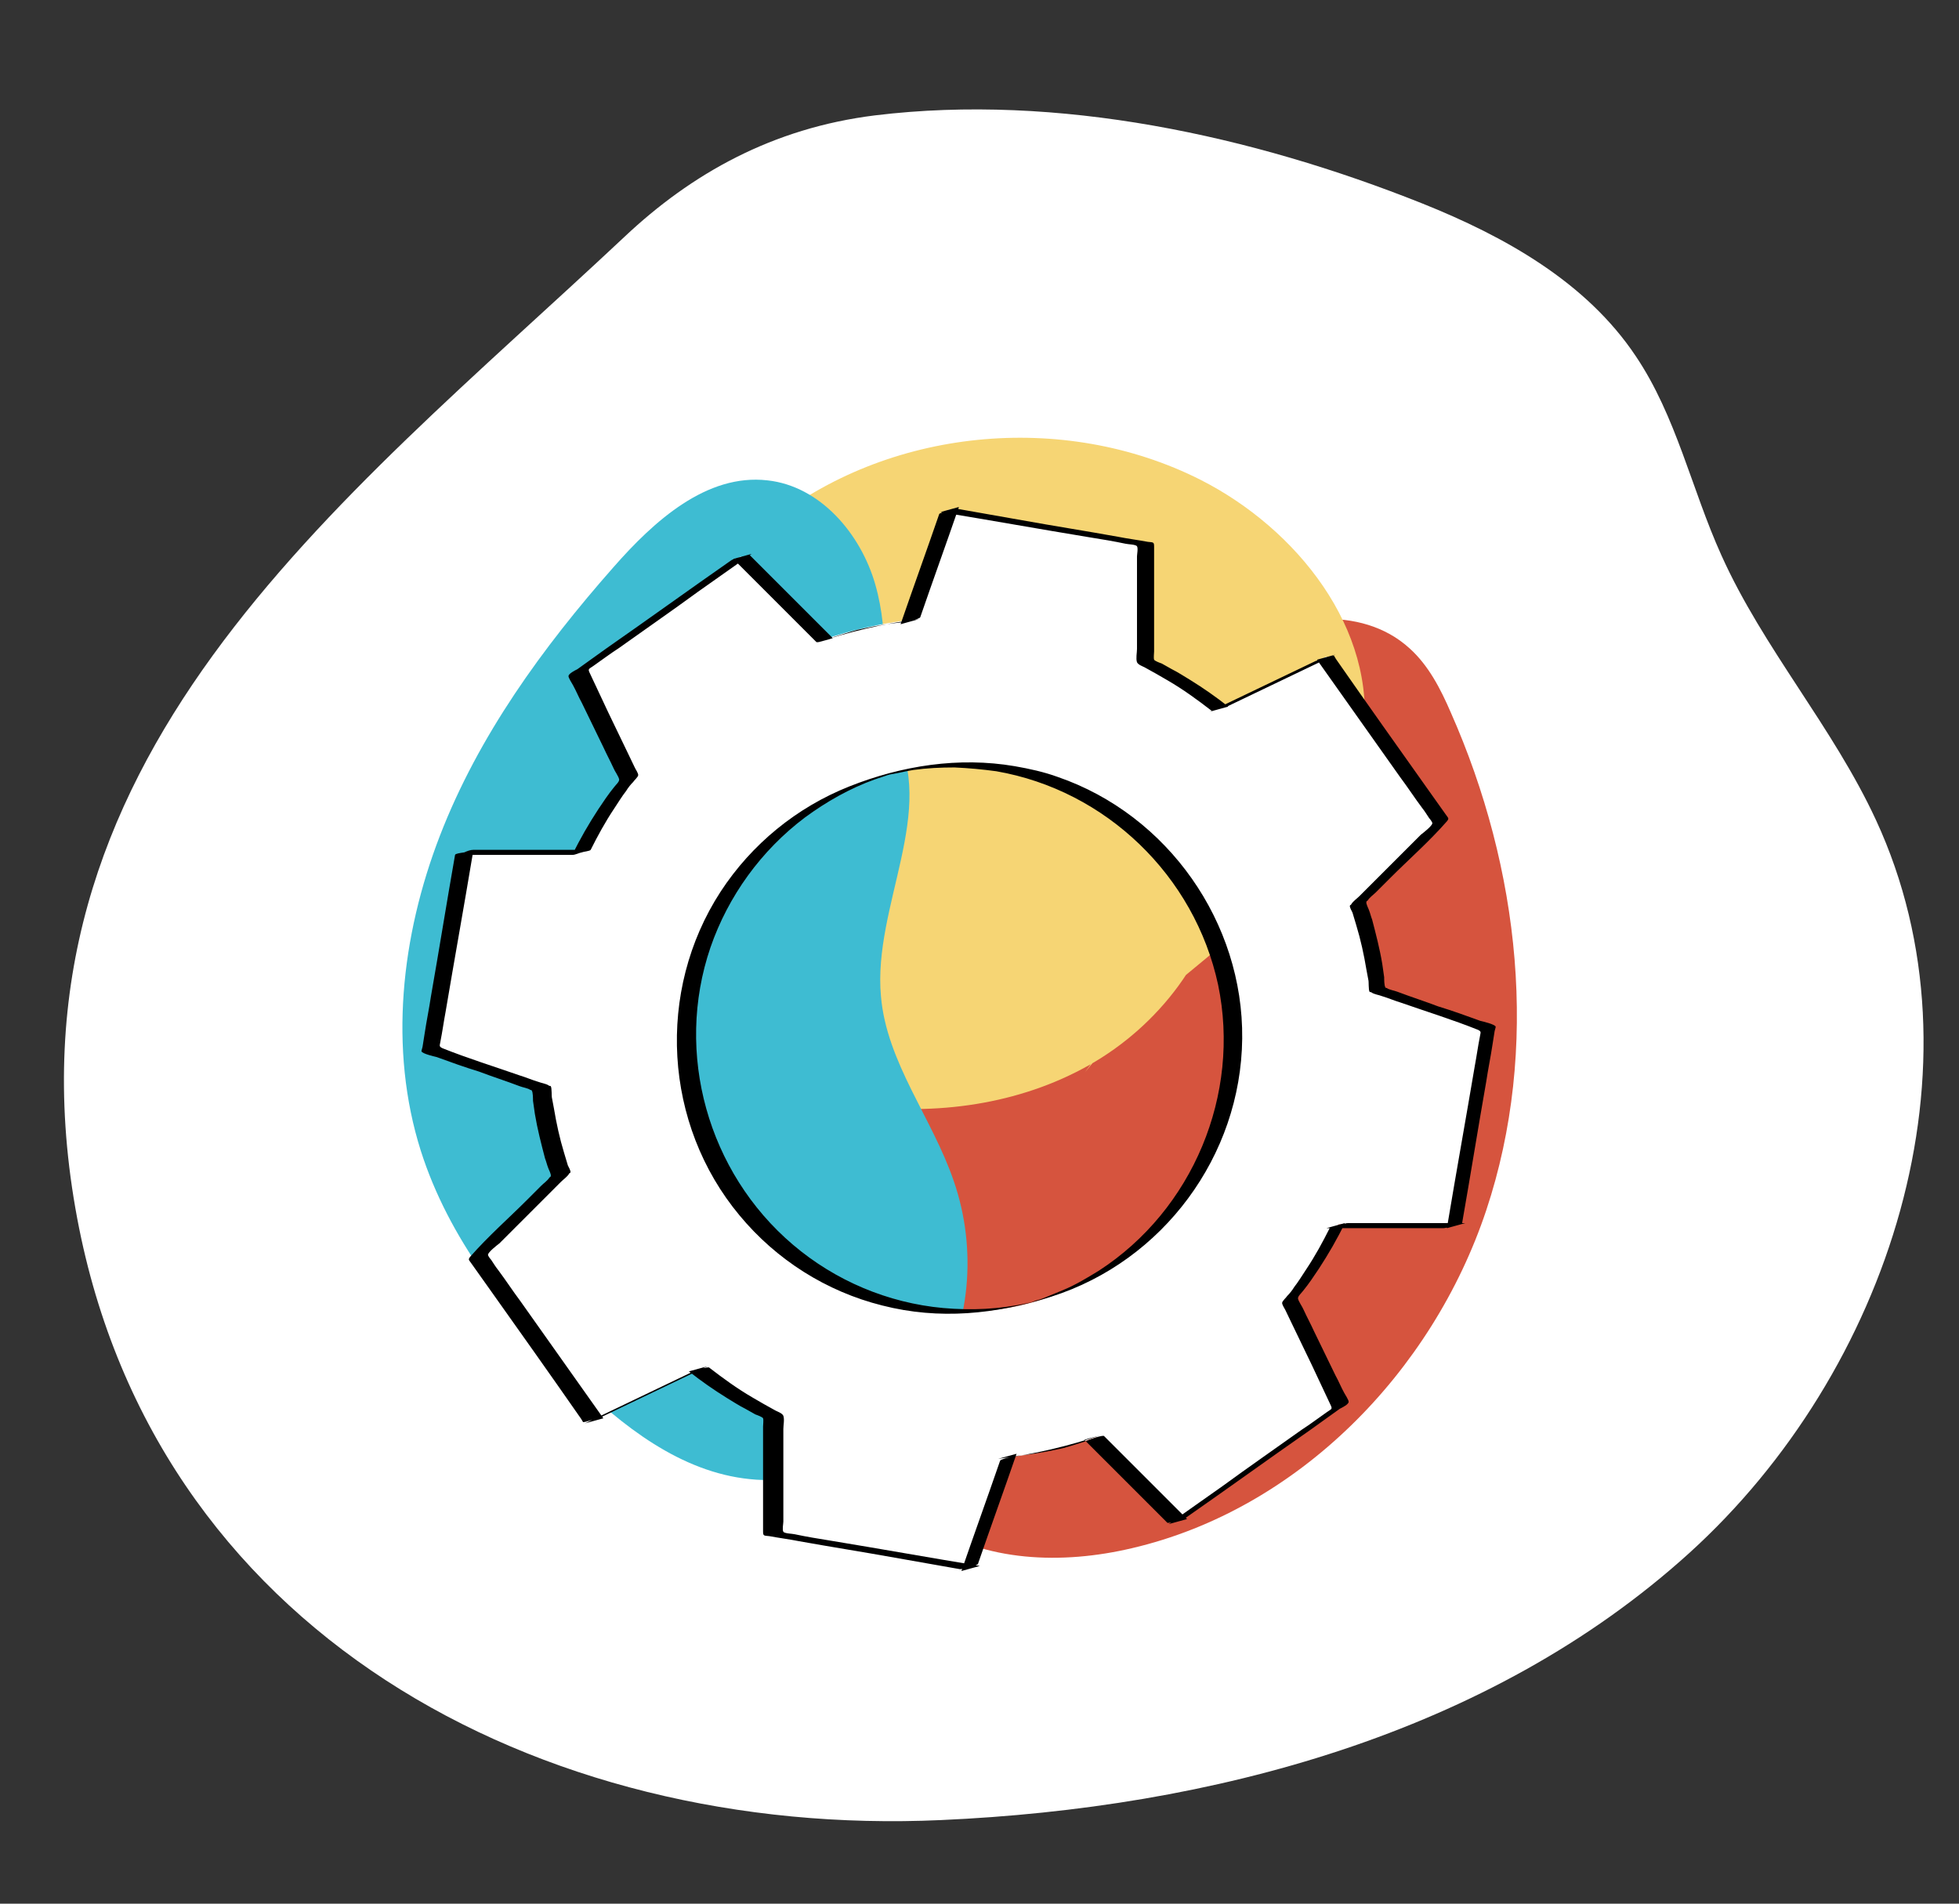
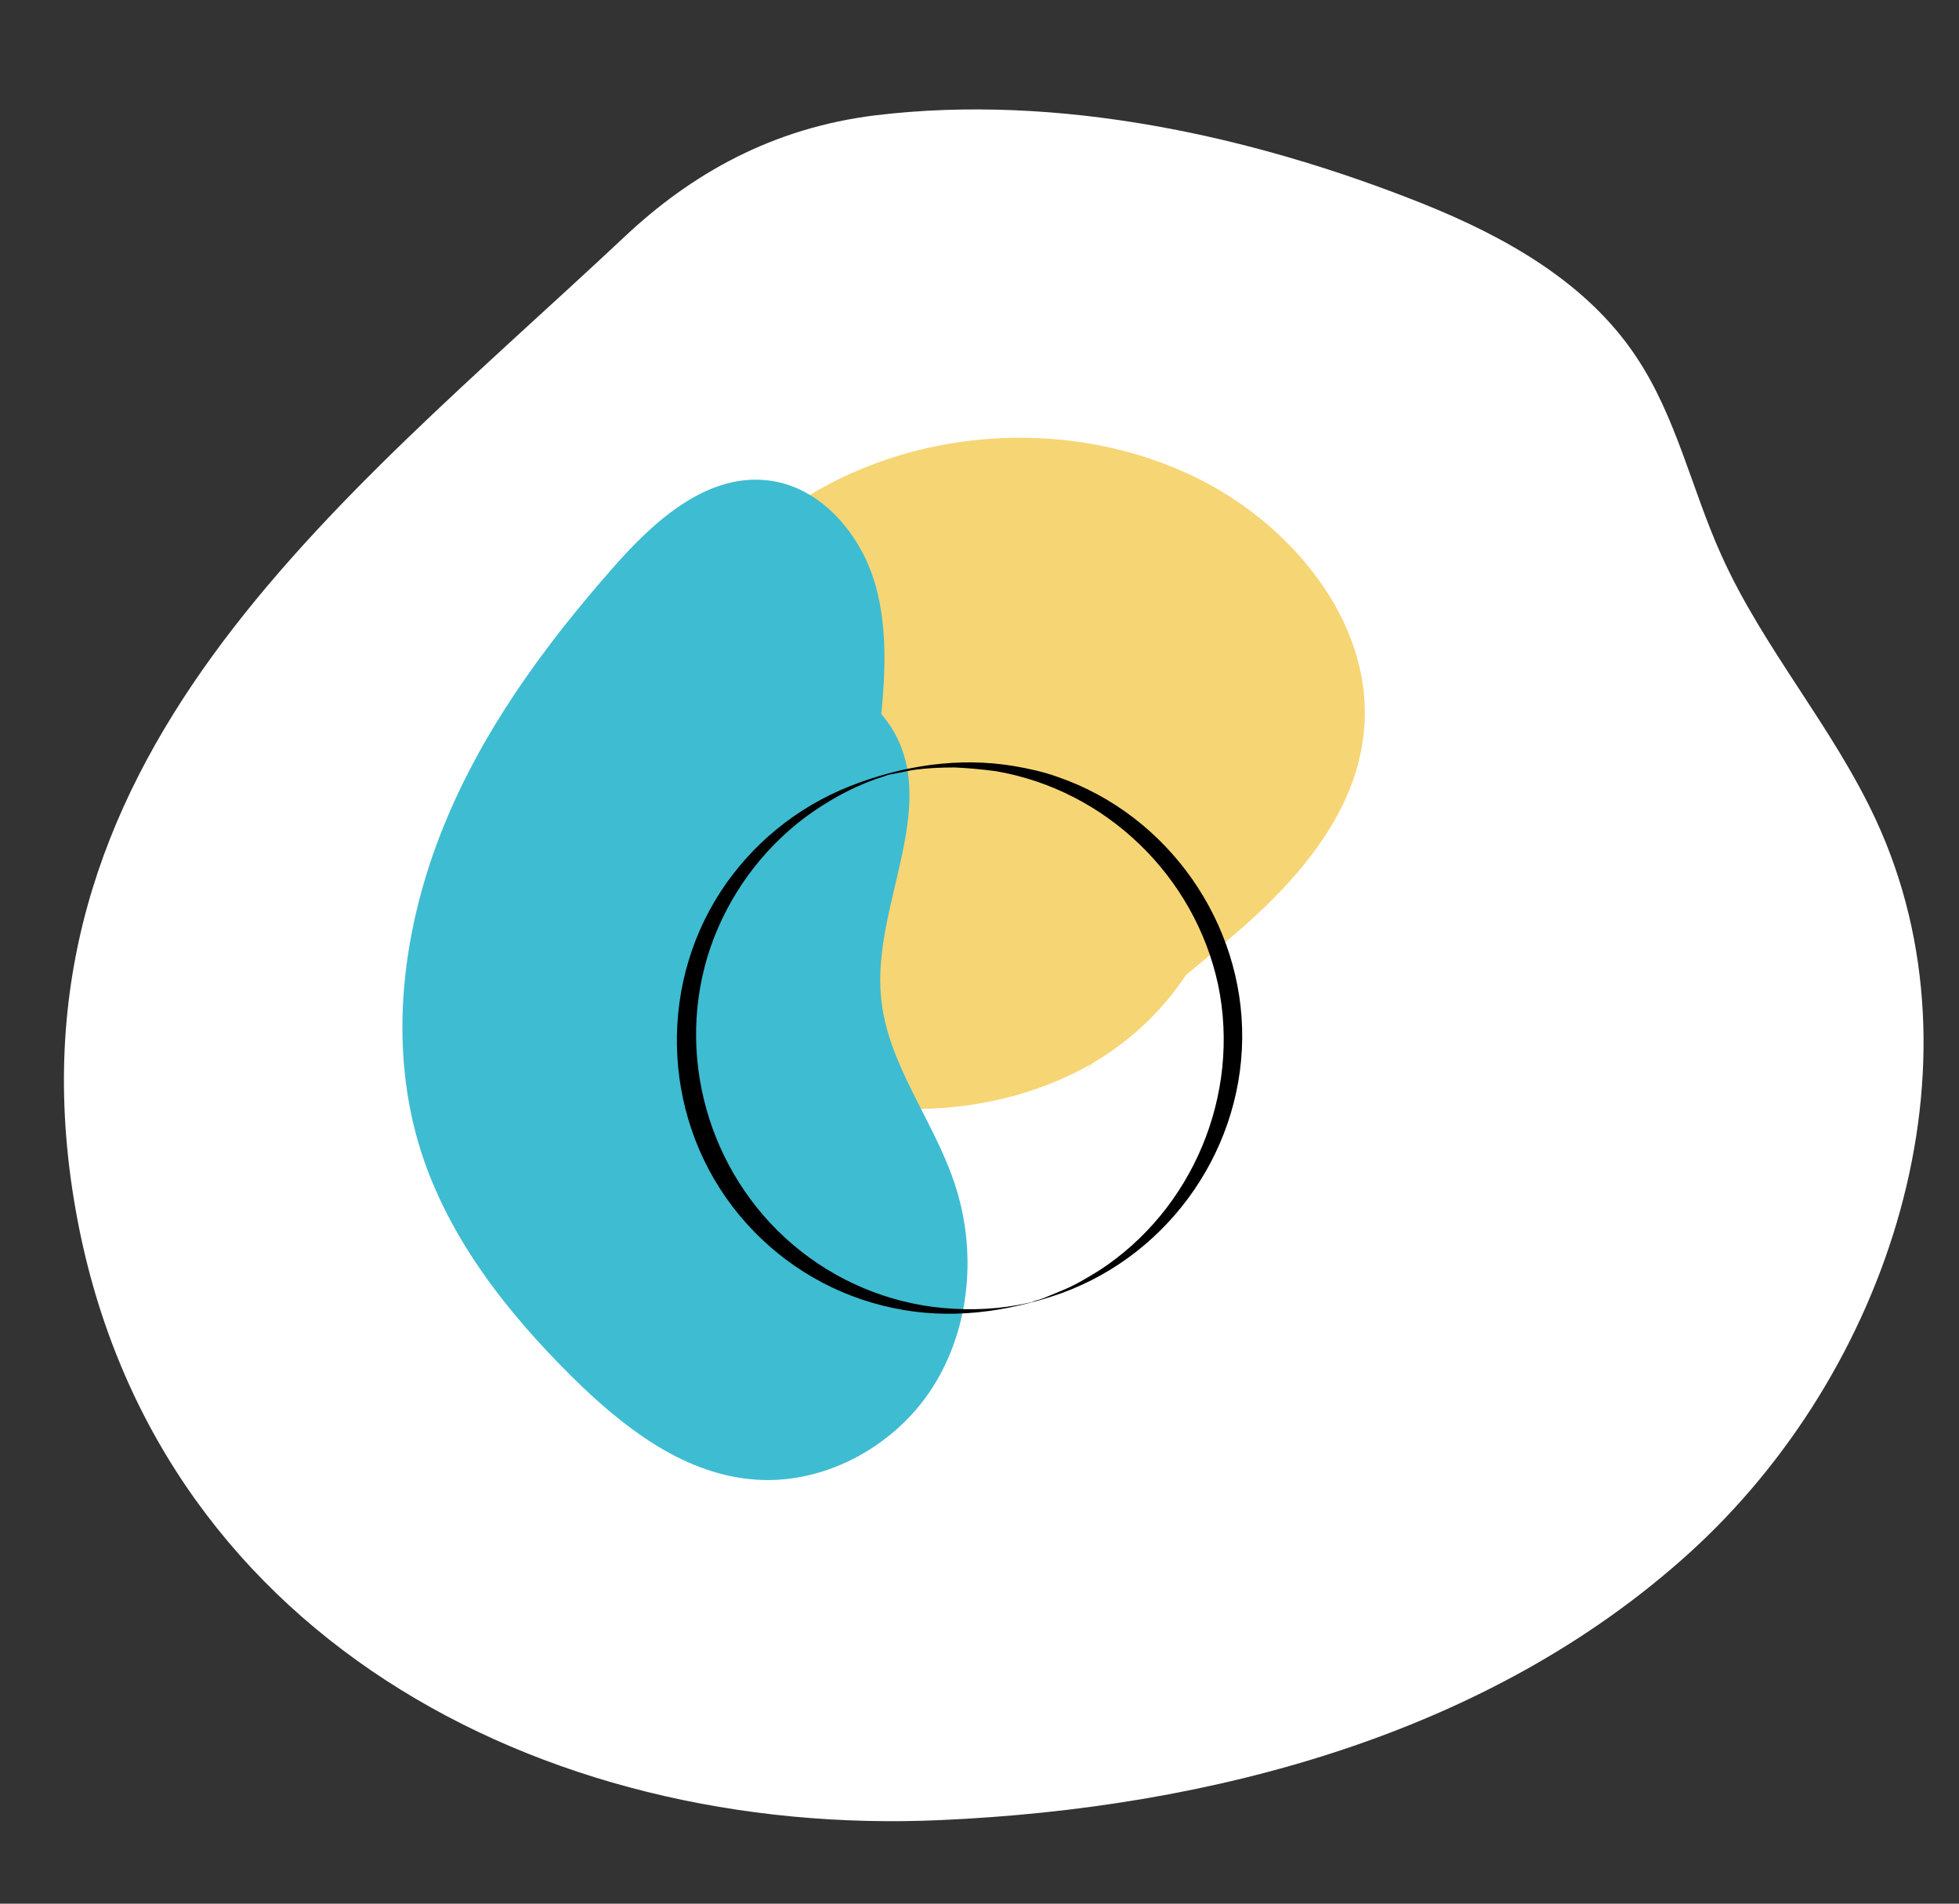
<svg xmlns="http://www.w3.org/2000/svg" x="0px" y="0px" viewBox="0 0 309.1 300.4" style="enable-background:new 0 0 309.1 300.4;" xml:space="preserve">
  <rect x="0" y="0" width="309.1" height="300.4" fill="#333333" stroke="none" />
  <style type="text/css">	.st0{fill:#FFFFFF;}	.st1{fill:#D6543E;}	.st2{fill:#F6D574;}	.st3{fill:#3EBCD2;}</style>
  <g id="Calque_2">
    <path class="st0" d="M98.5,37.4c10.6-10,23.4-17.2,39.6-19.2c28.8-3.5,59.5,3.2,86.3,13.9c13,5.2,25.9,12.4,33.7,24.1  c6.4,9.5,8.8,21,13.5,31.4c6.6,14.7,17.6,27.1,24.4,41.8c17.9,38.7,2.1,87.1-29.5,115.7c-31.6,28.6-75.4,40.2-118,42.1  c-63.3,2.9-124.9-29.6-136.6-96.5C-0.5,119.9,53.2,79.9,98.5,37.4z" />
  </g>
  <g id="Calque_3">
    <g>
-       <path class="st1" d="M153.2,148.8c10.3-18.1,21.6-37.2,40-46.9c9.2-4.8,21.5-6.6,29.2,0.4c3,2.7,4.9,6.4,6.5,10.1   c10.9,24.6,14.1,53.1,5.6,78.6s-29.7,47.2-55.9,53.3c-11,2.6-23.2,2.2-32.6-4c-10.9-7.2-15.8-20.8-16.8-33.8   c-2.3-29.5,13.4-59.6,38.9-74.6" />
-     </g>
+       </g>
    <g>
      <path class="st2" d="M171.2,169.2c7.3-9.2,17.1-15.9,25.8-23.7c8.7-7.8,16.7-17.6,18.1-29.2c2.2-17-10.5-32.9-25.7-40.6   c-21.6-10.9-49.4-8.2-68.2,7s-26.9,42.5-19.1,65.3c2.6,7.5,6.9,14.6,13.3,19.3c5.7,4.1,12.7,6.1,19.6,7.1   c12.6,1.7,25.8-0.1,36.8-6.3c11-6.2,19.6-17.3,21.3-29.8" />
    </g>
    <g>
      <path class="st3" d="M132.9,107c3.1,2.4,6.1,5,8.1,8.4c7.1,12.3-3.3,27.6-2,41.8c0.9,10.5,8.1,19.2,11.5,29.2   c3.7,10.7,2.7,23.1-3.4,32.6c-6.1,9.5-17.6,15.6-28.8,14.4c-10.9-1.1-20.2-8.4-28-16.1c-10.3-10.2-19.5-21.9-23.9-35.7   c-5.1-16.1-3.1-33.9,3-49.7s16.2-29.7,27.4-42.4c6.4-7.3,14.7-14.8,24.3-13.7c8.3,0.9,14.7,8.4,17,16.4s1.4,16.6,0.5,24.9" />
    </g>
  </g>
  <g id="Calque_1">
    <g>
      <g>
-         <path class="st0" d="M73.3,134.5l-5.3,31.1l17.5,6.1c0.6,4.7,1.6,9.2,3.1,13.6l-13.1,13.1l18.2,25.7l16.7-8    c3.6,2.9,7.5,5.3,11.8,7.4l0,18.5l31.1,5.3l6.1-17.4c4.7-0.5,9.2-1.6,13.6-3.1l13.1,13.1l25.7-18.2l-8-16.7    c2.9-3.6,5.3-7.6,7.4-11.8l18.5,0l5.3-31.1l-17.5-6.1c-0.5-4.7-1.6-9.2-3.1-13.6l13.1-13.1l-18.2-25.7l-16.7,8    c-3.6-2.9-7.5-5.3-11.8-7.4l0-18.5l-31.1-5.3l-6.1,17.4c-4.7,0.6-9.2,1.6-13.6,3.1l-13.1-13.1l-25.7,18.2l8,16.7    c-2.9,3.6-5.3,7.6-7.4,11.8L73.3,134.5z M158.7,121.4c23.5,4,39.3,26.3,35.2,49.8c-4,23.5-26.3,39.3-49.8,35.2    c-23.5-4-39.3-26.3-35.2-49.8C112.9,133.1,135.2,117.3,158.7,121.4z" />
        <g>
-           <path d="M71.8,134.9c-1.3,7.4-2.5,14.9-3.8,22.3c-0.3,2-0.7,3.9-1,5.9c-0.1,0.6-0.2,1.3-0.3,1.9c0,0.2-0.2,0.7-0.2,0.9     c0.2,0.4,2,0.8,2.4,0.9c2.2,0.8,4.4,1.6,6.7,2.3c2.1,0.8,4.3,1.5,6.4,2.3c0.5,0.2,1.3,0.3,1.7,0.6c0.1,0,0.2,0,0.2,0.1     c0.2,0.2,0.2,1.3,0.2,1.6c0.1,0.7,0.2,1.4,0.3,2.1c0.4,2.4,1,4.7,1.6,7c0.2,0.5,0.3,1,0.5,1.5c0.1,0.3,0.5,1,0.4,1.3     c0,0.1-0.2,0.2-0.2,0.2c-0.3,0.5-0.9,0.9-1.3,1.3c-0.7,0.7-1.5,1.5-2.2,2.2c-3,3-6.2,5.8-9,9c-0.4,0.5-0.2,0.5,0.2,1.1     c0.9,1.3,1.8,2.5,2.7,3.8c4.9,6.9,9.8,13.8,14.6,20.7c0.1,0.2,0.2,0.3,0.3,0.5c0.1,0.1,2.6-0.7,2.9-0.8c5.6-2.7,11.1-5.3,16.7-8     c-1,0.3-1.9,0.5-2.9,0.8c1.9,1.5,3.9,2.9,6,4.2c1,0.6,1.9,1.2,2.9,1.7c0.5,0.3,1.1,0.6,1.6,0.9c0.3,0.1,1.1,0.4,1.2,0.6     c0.1,0.3,0,1,0,1.3c0,0.9,0,1.9,0,2.8c0,4.6,0,9.1,0,13.7c0,0.8,0.1,0.7,1,0.8c1.6,0.3,3.2,0.5,4.7,0.8c5,0.9,10.1,1.7,15.1,2.6     c3.4,0.6,6.8,1.2,10.2,1.8c0.3,0.1,2.8-0.6,2.9-0.8c2-5.8,4.1-11.6,6.1-17.4c-1,0.3-1.9,0.5-2.9,0.8c5.6-0.7,11.1-2,16.4-3.8     c-0.9,0.3-1.9,0.5-2.8,0.8c4.4,4.4,8.7,8.7,13.1,13.1c0.1,0.1,2.7-0.6,2.9-0.8c6.6-4.6,13.1-9.3,19.7-13.9     c1.5-1.1,3.1-2.2,4.6-3.3c0.4-0.2,1.4-0.7,1.4-1.1c0-0.3-0.6-1.2-0.7-1.4c-0.5-0.9-0.9-1.9-1.4-2.8c-1.1-2.3-2.3-4.7-3.4-7     c-0.5-1.1-1.1-2.2-1.6-3.3c-0.2-0.5-0.8-1.3-0.9-1.8c0-0.4,0.5-0.8,0.8-1.2c0.9-1.1,1.7-2.3,2.5-3.5c1.5-2.3,2.9-4.7,4.1-7.2     c-1,0.3-1.9,0.5-2.9,0.8c6.2,0,12.3,0,18.5,0c0.3,0,2.9-0.6,2.9-0.8c1.3-7.4,2.5-14.9,3.8-22.3c0.3-2,0.7-3.9,1-5.9     c0.1-0.6,0.2-1.3,0.3-1.9c0-0.2,0.2-0.7,0.2-0.9c-0.2-0.4-2-0.8-2.4-0.9c-2.2-0.8-4.4-1.6-6.7-2.3c-2.1-0.8-4.3-1.5-6.4-2.3     c-0.5-0.2-1.3-0.3-1.7-0.6c-0.1,0-0.2,0-0.2-0.1c-0.2-0.2-0.2-1.3-0.2-1.6c-0.1-0.7-0.2-1.4-0.3-2.1c-0.4-2.4-1-4.7-1.6-7     c-0.2-0.5-0.3-1-0.5-1.5c-0.1-0.3-0.5-1-0.4-1.3c0-0.1,0.2-0.2,0.2-0.2c0.3-0.5,0.9-0.9,1.3-1.3c0.7-0.7,1.5-1.5,2.2-2.2     c3-3,6.2-5.8,9-9c0.4-0.5,0.2-0.5-0.2-1.1c-0.9-1.3-1.8-2.5-2.7-3.8c-4.9-6.9-9.8-13.8-14.6-20.7c-0.1-0.2-0.2-0.3-0.3-0.5     c-0.1-0.1-2.6,0.7-2.9,0.8c-5.6,2.7-11.1,5.3-16.7,8c1-0.3,1.9-0.5,2.9-0.8c-1.9-1.5-3.9-2.9-6-4.2c-1-0.6-1.9-1.2-2.9-1.7     c-0.5-0.3-1.1-0.6-1.6-0.9c-0.3-0.1-1.1-0.4-1.2-0.6c-0.1-0.3,0-1,0-1.3c0-0.9,0-1.9,0-2.8c0-4.6,0-9.1,0-13.7     c0-0.8-0.1-0.7-1-0.8c-1.6-0.3-3.2-0.5-4.7-0.8c-5-0.9-10.1-1.7-15.1-2.6c-3.4-0.6-6.8-1.2-10.2-1.8c-0.3-0.1-2.8,0.6-2.9,0.8     c-2,5.8-4.1,11.6-6.1,17.4c1-0.3,1.9-0.5,2.9-0.8c-5.6,0.7-11.1,2-16.4,3.8c0.9-0.3,1.9-0.5,2.8-0.8c-4.4-4.4-8.7-8.7-13.1-13.1     c-0.1-0.1-2.7,0.6-2.9,0.8c-6.6,4.6-13.1,9.3-19.7,13.9c-1.5,1.1-3.1,2.2-4.6,3.3c-0.4,0.2-1.4,0.7-1.4,1.1     c0,0.3,0.6,1.2,0.7,1.4c0.5,0.9,0.9,1.9,1.4,2.8c1.1,2.3,2.3,4.7,3.4,7c0.5,1.1,1.1,2.2,1.6,3.3c0.2,0.5,0.8,1.3,0.9,1.8     c0,0.4-0.5,0.8-0.8,1.2c-0.9,1.1-1.7,2.3-2.5,3.5c-1.5,2.3-2.9,4.7-4.1,7.2c1-0.3,1.9-0.5,2.9-0.8c-6.2,0-12.3,0-18.5,0     C73.7,134.1,72.8,134.9,71.8,134.9c6.2,0,12.3,0,18.5,0c0.5,0,1-0.3,1.5-0.4c0.2-0.1,1.3-0.2,1.4-0.4c1.1-2.2,2.3-4.4,3.7-6.5     c0.6-0.9,1.2-1.9,1.9-2.8c0.3-0.5,0.7-1,1.1-1.4c0.1-0.2,0.8-0.8,0.8-1.1c0-0.3-0.4-0.9-0.5-1.1c-0.4-0.8-0.8-1.7-1.2-2.5     c-2-4.1-4-8.3-5.9-12.4c-0.4-0.8-0.2-0.7,0.5-1.2c1.3-0.9,2.6-1.9,4-2.8c4.2-3,8.4-5.9,12.5-8.9c2.8-2,5.7-4,8.5-6     c-1,0.3-1.9,0.5-2.9,0.8c4.4,4.4,8.7,8.7,13.1,13.1c0.2,0.2,2.5-0.6,2.8-0.8c1-0.3,1.9-0.6,2.9-0.9c-0.7,0.2,0.4-0.1,0.7-0.2     c0.5-0.1,0.9-0.2,1.4-0.3c1.9-0.4,3.8-0.7,5.7-0.9c0.4,0,2.8-0.5,2.9-0.8c2-5.8,4.1-11.6,6.1-17.4c-1,0.3-1.9,0.5-2.9,0.8     c7.9,1.3,15.7,2.7,23.6,4c1.9,0.3,3.7,0.6,5.6,1c0.4,0.1,1.6,0.1,1.8,0.4c0.2,0.3,0,1.3,0,1.6c0,1,0,2,0,3c0,2.6,0,5.2,0,7.9     c0,1.2,0,2.5,0,3.7c0,0.6-0.2,1.5,0,2.1c0.2,0.4,0.8,0.6,1.2,0.8c1.3,0.7,2.5,1.4,3.7,2.1c2.4,1.4,4.6,3,6.8,4.7     c0.2,0.2,2.6-0.6,2.9-0.8c5.6-2.7,11.1-5.3,16.7-8c-1,0.3-1.9,0.5-2.9,0.8c4.4,6.2,8.7,12.3,13.1,18.5c1.2,1.6,2.3,3.3,3.5,4.9     c0.4,0.5,0.7,1,1.1,1.6c0.1,0.1,0.5,0.6,0.5,0.8c0,0.4-1.4,1.5-1.8,1.8c-1.6,1.6-3.3,3.3-4.9,4.9c-1.6,1.6-3.2,3.2-4.8,4.8     c-0.4,0.4-1,0.8-1.3,1.3c0,0.1-0.2,0.1-0.2,0.2c-0.1,0.2,0.3,0.9,0.4,1.1c0.2,0.7,0.4,1.3,0.6,2c0.7,2.3,1.2,4.6,1.6,7     c0.1,0.5,0.2,1.1,0.3,1.6c0.1,0.3,0,1.6,0.2,1.9c0.1,0.1,0.2,0,0.3,0.1c0.4,0.3,1.2,0.4,1.7,0.6c1,0.3,1.9,0.7,2.9,1     c4,1.4,8.2,2.7,12.2,4.3c0.6,0.3,0.4,0.4,0.3,1.1c-0.3,1.5-0.5,3-0.8,4.6c-1.4,8.3-2.9,16.6-4.3,25c0,0.2-0.1,0.4-0.1,0.6     c1-0.3,1.9-0.5,2.9-0.8c-6.2,0-12.3,0-18.5,0c-0.5,0-1,0.3-1.5,0.4c-0.2,0.1-1.3,0.2-1.4,0.4c-1.1,2.2-2.3,4.4-3.7,6.5     c-0.6,0.9-1.2,1.9-1.9,2.8c-0.3,0.5-0.7,1-1.1,1.4c-0.1,0.2-0.8,0.8-0.8,1.1c0,0.3,0.4,0.9,0.5,1.1c0.4,0.8,0.8,1.7,1.2,2.5     c2,4.1,4,8.3,5.9,12.4c0.4,0.8,0.2,0.7-0.5,1.2c-1.3,0.9-2.6,1.9-4,2.8c-4.2,3-8.4,5.9-12.5,8.9c-2.8,2-5.7,4-8.5,6     c1-0.3,1.9-0.5,2.9-0.8c-4.4-4.4-8.7-8.7-13.1-13.1c-0.2-0.2-2.5,0.6-2.8,0.8c-1,0.3-1.9,0.6-2.9,0.9c0.7-0.2-0.4,0.1-0.7,0.2     c-0.5,0.1-0.9,0.2-1.4,0.3c-1.9,0.4-3.8,0.7-5.7,0.9c-0.4,0-2.8,0.5-2.9,0.8c-2,5.8-4.1,11.6-6.1,17.4c1-0.3,1.9-0.5,2.9-0.8     c-7.9-1.3-15.7-2.7-23.6-4c-1.9-0.3-3.7-0.6-5.6-1c-0.4-0.1-1.6-0.1-1.8-0.4c-0.2-0.3,0-1.3,0-1.6c0-1,0-2,0-3     c0-2.6,0-5.2,0-7.9c0-1.2,0-2.5,0-3.7c0-0.6,0.2-1.5,0-2.1c-0.2-0.4-0.8-0.6-1.2-0.8c-1.3-0.7-2.5-1.4-3.7-2.1     c-2.4-1.4-4.6-3-6.8-4.7c-0.2-0.2-2.6,0.6-2.9,0.8c-5.6,2.7-11.1,5.3-16.7,8c1-0.3,1.9-0.5,2.9-0.8c-4.4-6.2-8.7-12.3-13.1-18.5     c-1.2-1.6-2.3-3.3-3.5-4.9c-0.4-0.5-0.7-1-1.1-1.6c-0.1-0.1-0.5-0.6-0.5-0.8c0-0.4,1.4-1.5,1.8-1.8c1.6-1.6,3.3-3.3,4.9-4.9     c1.6-1.6,3.2-3.2,4.8-4.8c0.4-0.4,1-0.8,1.3-1.3c0-0.1,0.2-0.1,0.2-0.2c0.1-0.2-0.3-0.9-0.4-1.1c-0.2-0.7-0.4-1.3-0.6-2     c-0.7-2.3-1.2-4.6-1.6-7c-0.1-0.5-0.2-1.1-0.3-1.6c-0.1-0.3,0-1.6-0.2-1.9c-0.1-0.1-0.2,0-0.3-0.1c-0.4-0.3-1.2-0.4-1.7-0.6     c-1-0.3-1.9-0.7-2.9-1c-4-1.4-8.2-2.7-12.2-4.3c-0.6-0.3-0.4-0.4-0.3-1.1c0.3-1.5,0.5-3,0.8-4.6c1.4-8.3,2.9-16.6,4.3-25     c0-0.2,0.1-0.4,0.1-0.6C74.7,134.5,71.9,134.5,71.8,134.9z" />
          <path d="M157.2,121.7c17.3,3,31.3,16.5,35,33.7c3.6,17.3-4,35.5-18.8,45.1c-1.8,1.1-3.6,2.2-5.5,3c-1,0.4-1.9,0.8-2.9,1.2     c-0.5,0.2-1,0.4-1.5,0.5c-0.3,0.1-0.5,0.2-0.8,0.3c-0.2,0.1-0.2,0.1,0,0c-0.2,0-0.3,0.1-0.5,0.1c-4.4,1-8.9,1.2-13.4,0.8     c-8.7-0.8-17-4.3-23.7-10c-13.4-11.4-18.7-30.2-13-46.9c2.8-8.1,8-15.3,14.9-20.5c3.4-2.5,7.1-4.6,11-6c0.6-0.2,1.2-0.4,1.8-0.6     c0.2-0.1,0.4-0.1,0.6-0.2c-0.5,0.1,0,0,0.1,0c1.2-0.2,2.4-0.5,3.6-0.7c2.2-0.3,4.3-0.4,6.5-0.4     C152.8,121.2,155,121.4,157.2,121.7c0.9,0.2,2-0.9,2.9-0.8c-8.8-1.5-17.8-0.1-26.1,3.2c-8.3,3.3-15.4,9.1-20.3,16.6     c-10.2,15.7-9,36.7,3,51.1c5.8,7,13.7,12,22.5,14.2c9,2.3,17.9,1.4,26.7-1.4c17.6-5.6,29.9-22.2,30.1-40.7     c0.2-18.3-11.7-35.3-29.1-41.3c-2.2-0.8-4.5-1.3-6.8-1.7C159.2,120.8,158.1,121.9,157.2,121.7z" />
        </g>
      </g>
    </g>
  </g>
</svg>